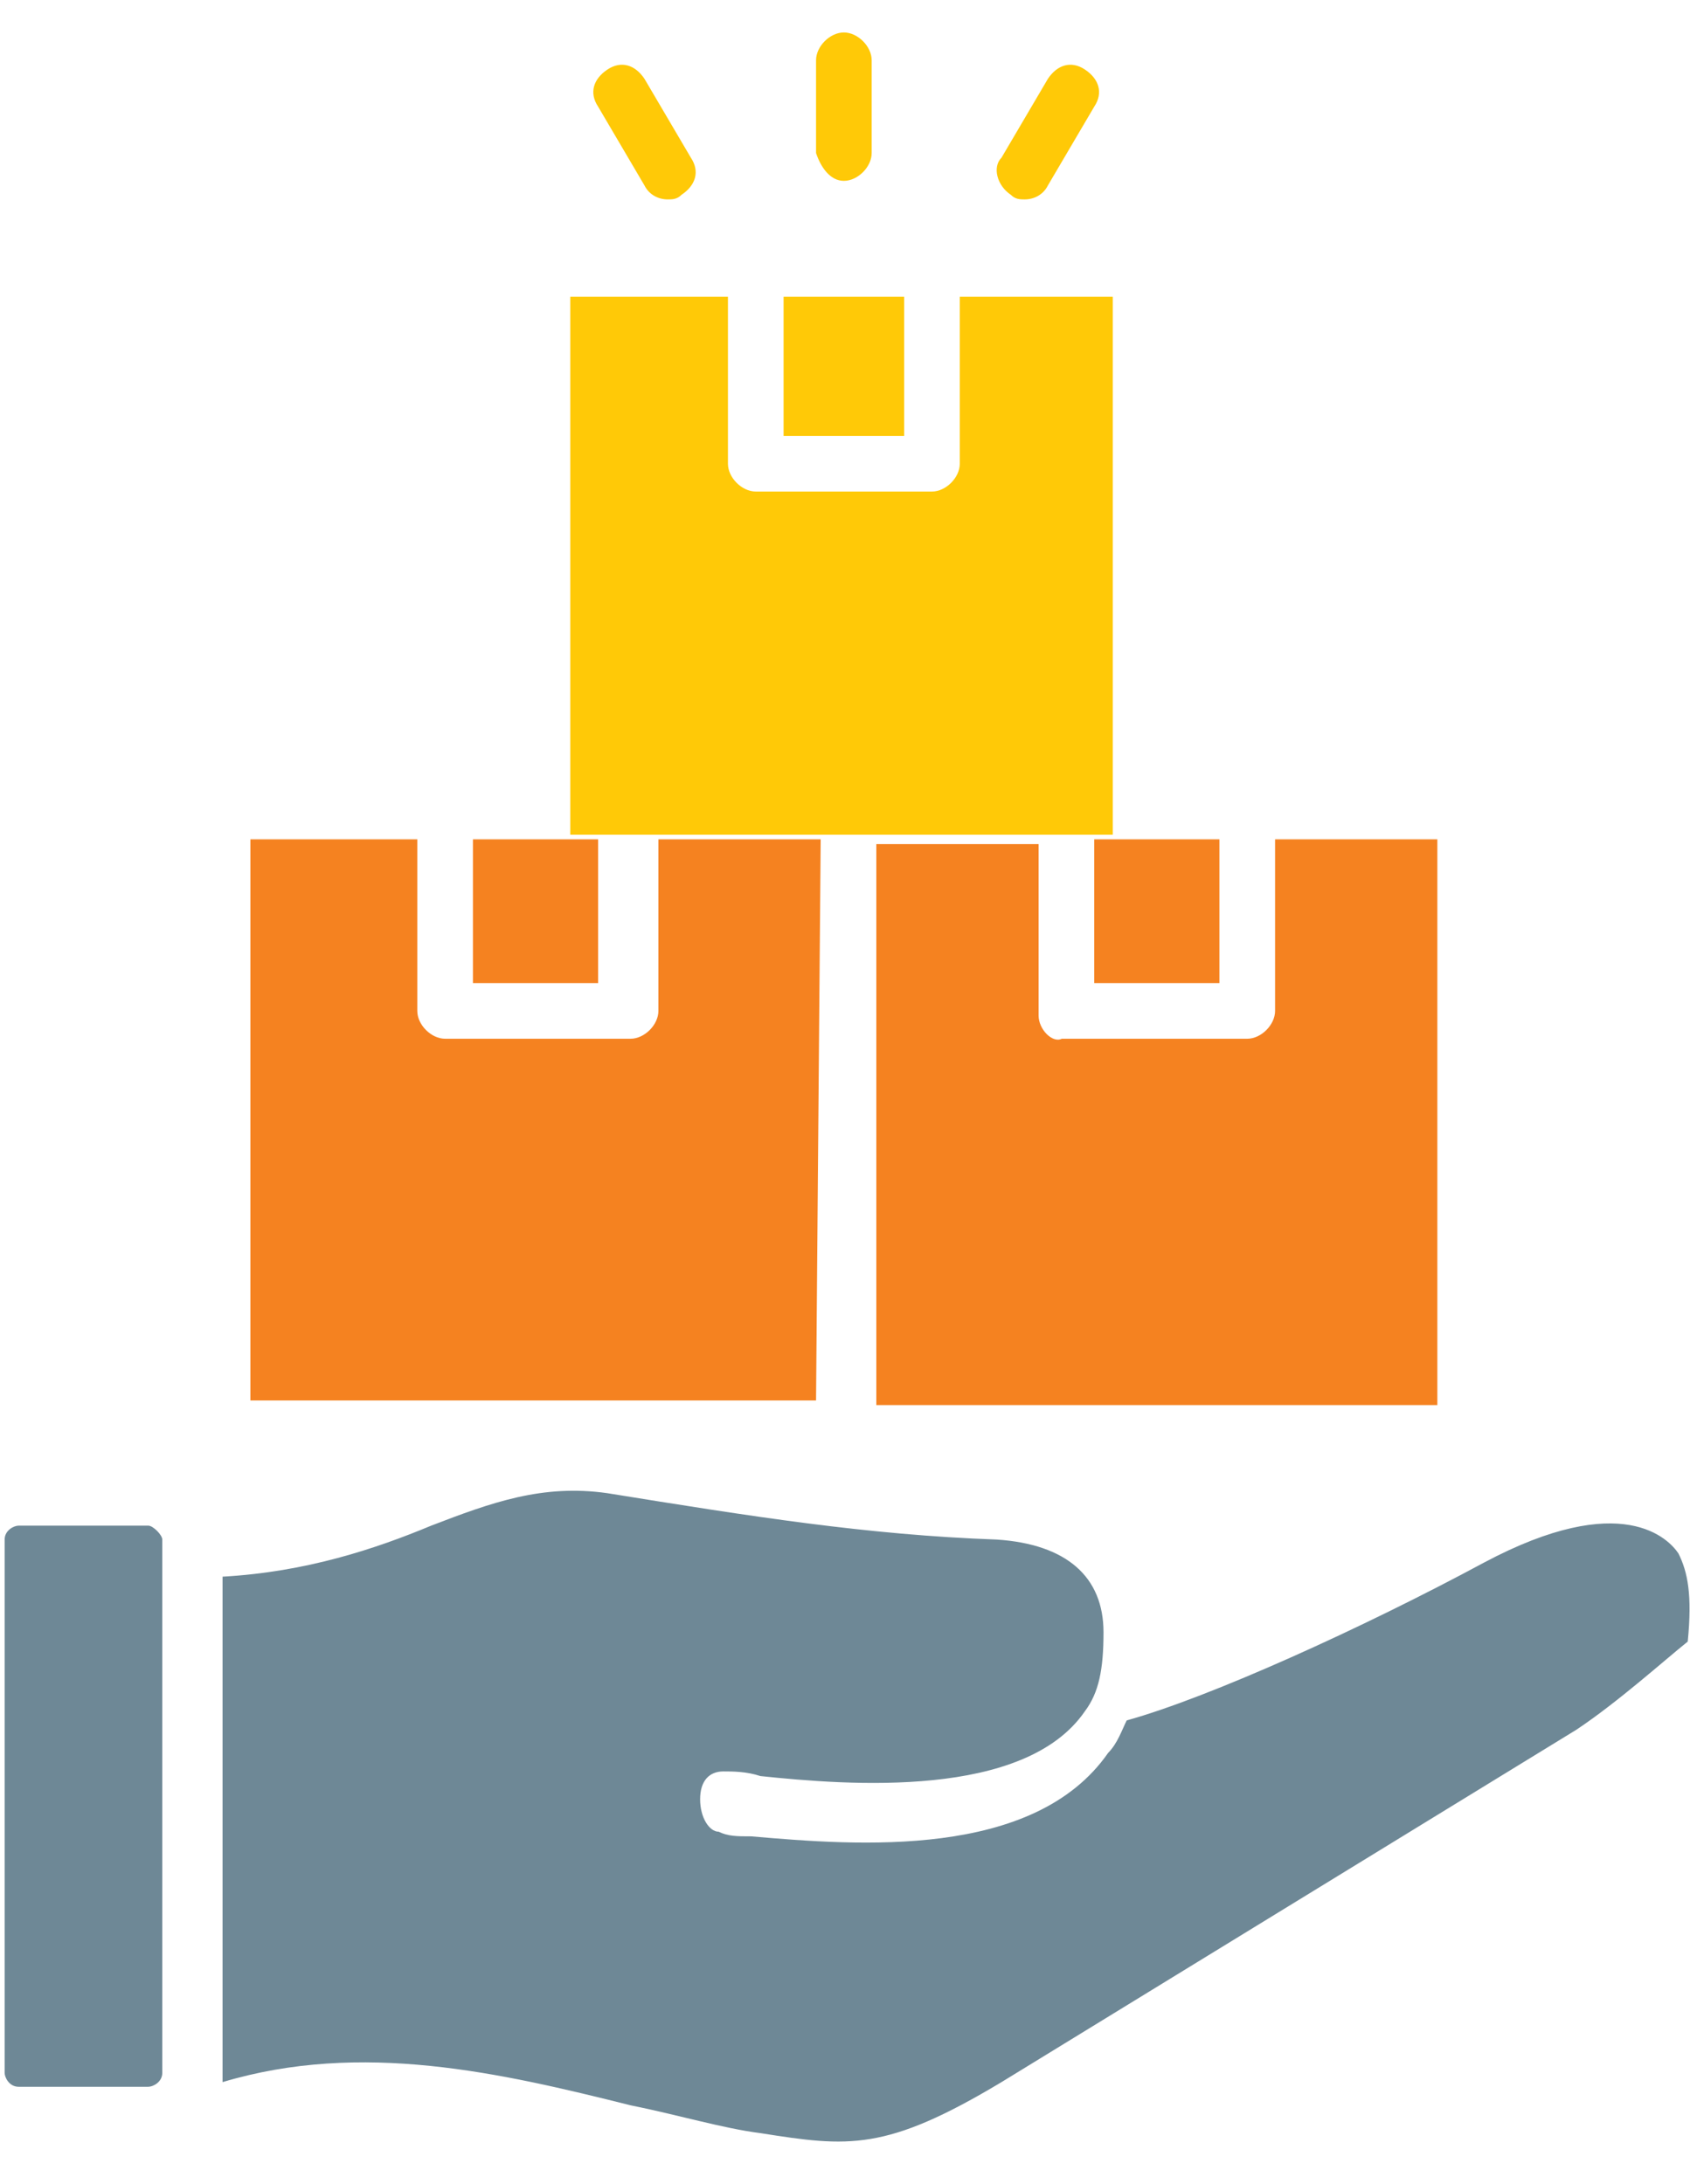
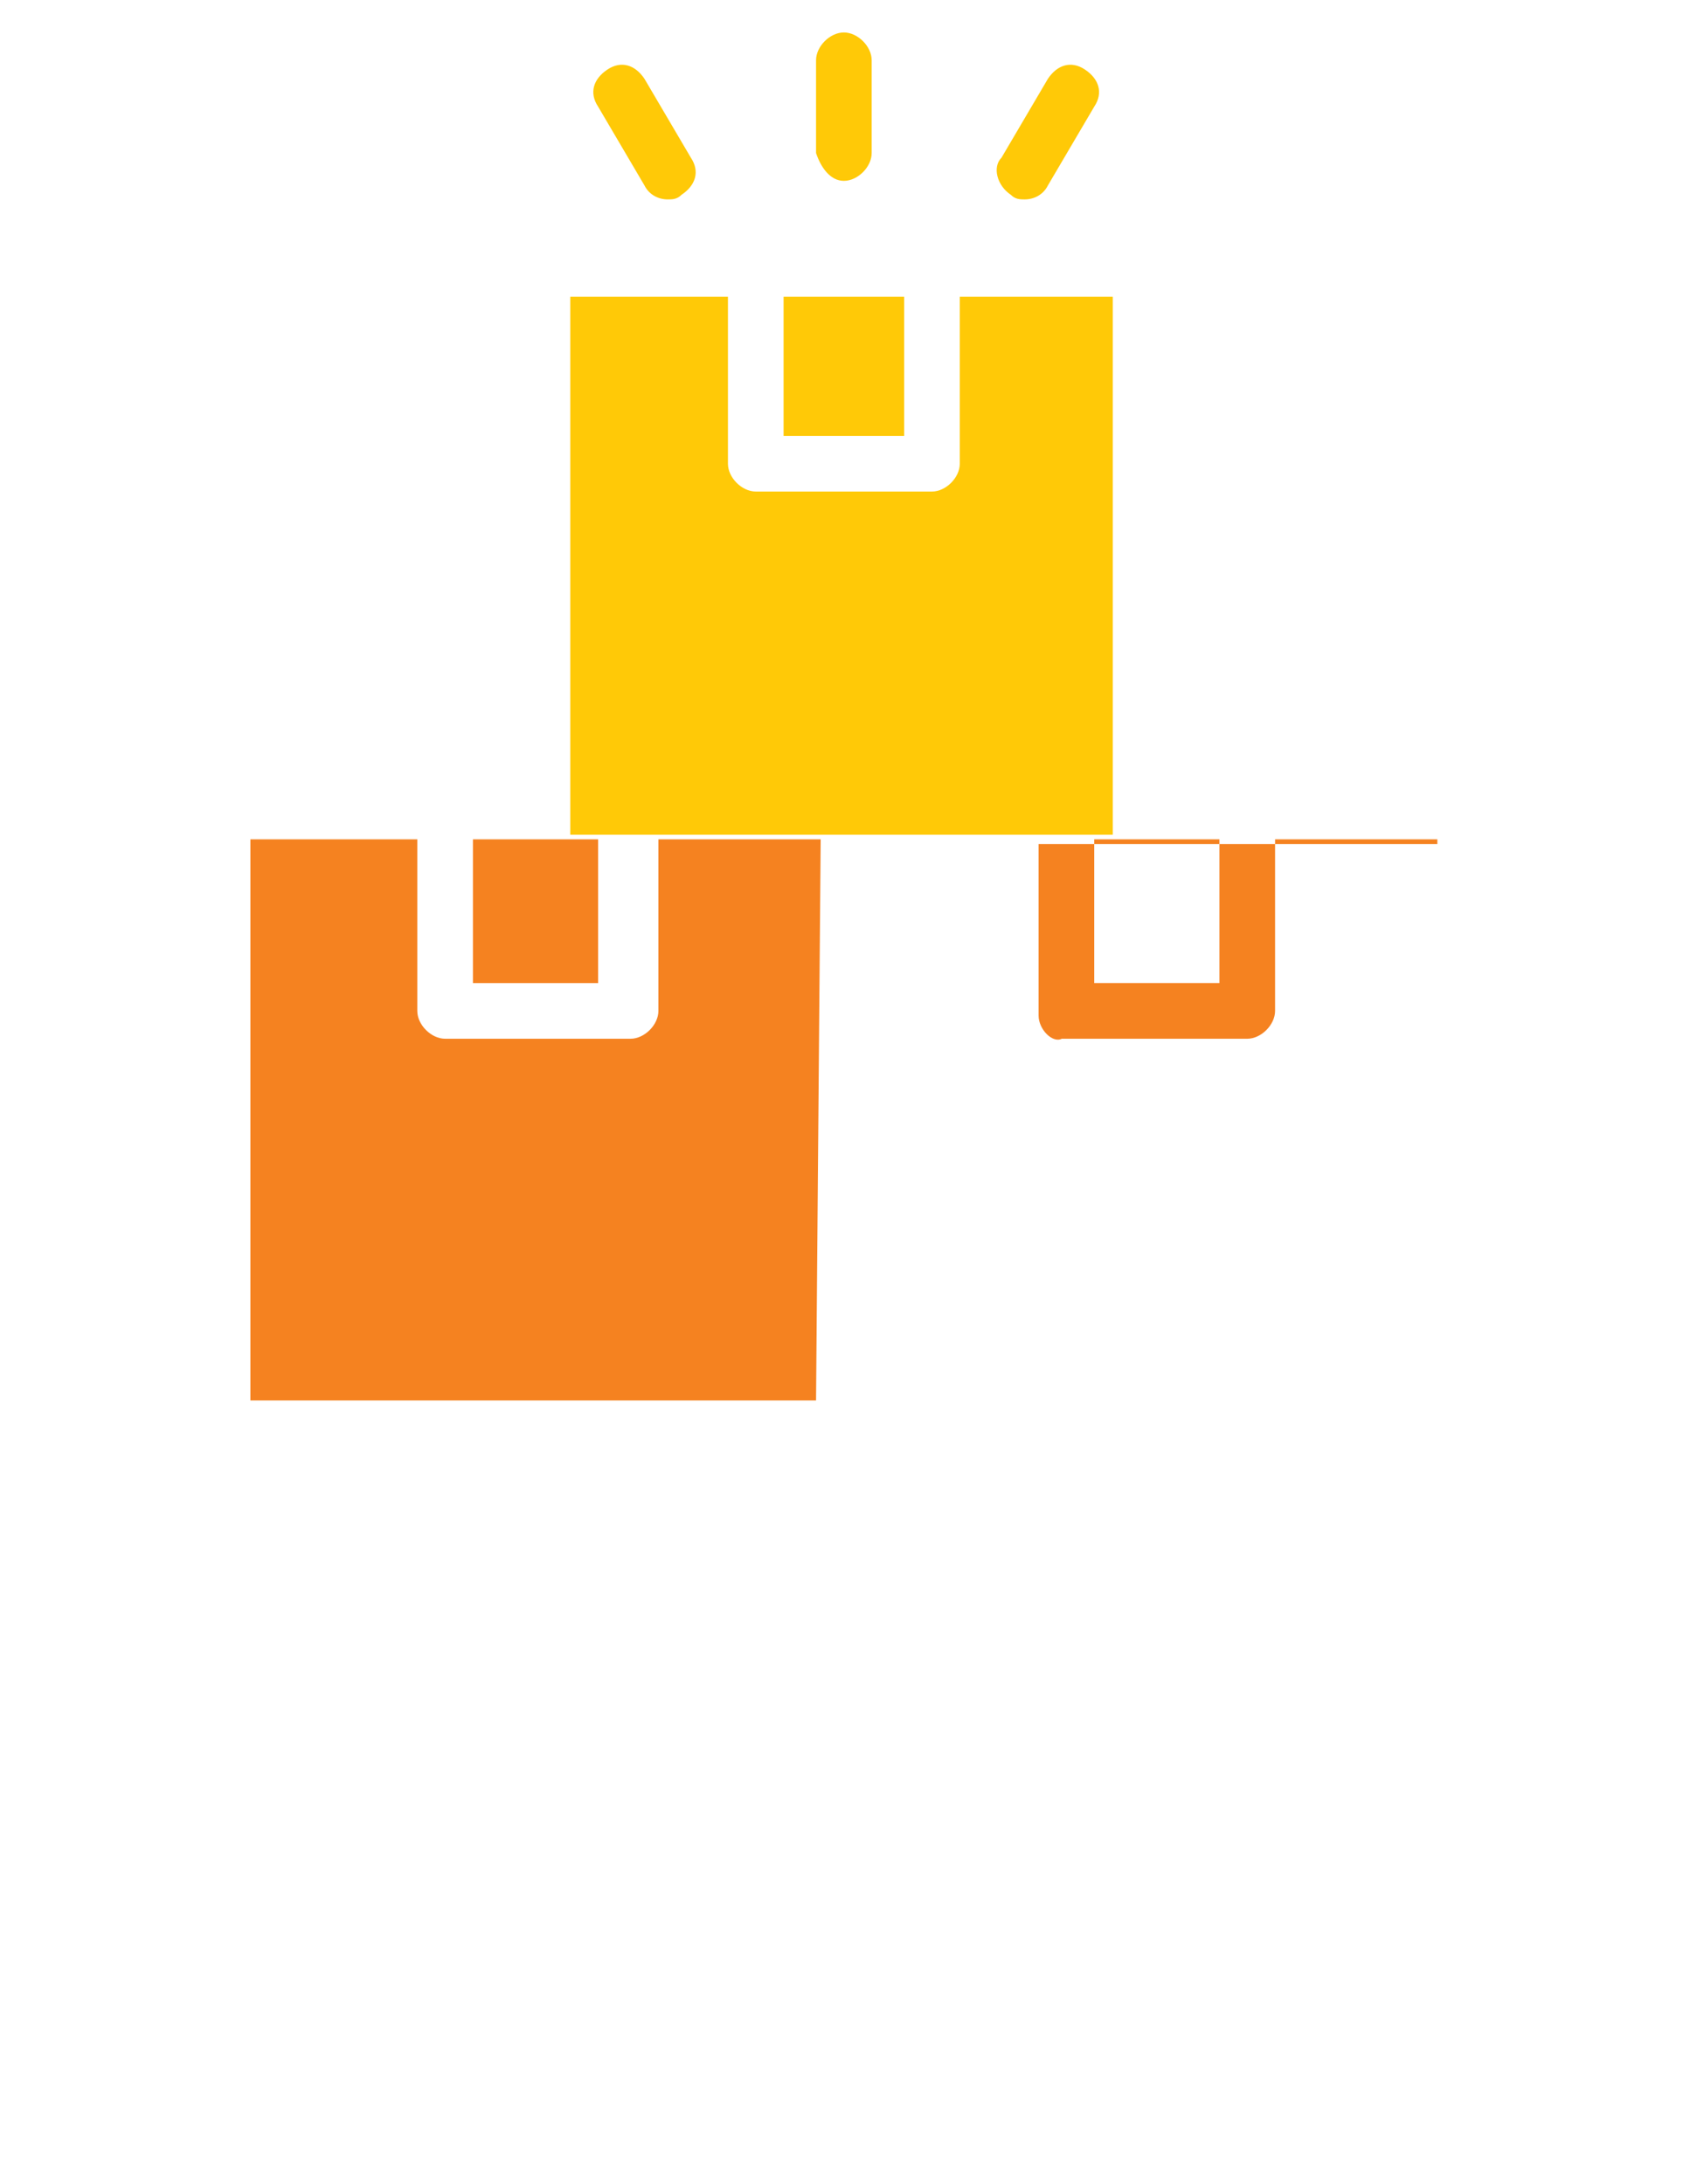
<svg xmlns="http://www.w3.org/2000/svg" version="1.1" id="Layer_1" x="0px" y="0px" viewBox="0 0 36.6 47.1" style="enable-background:new 0 0 36.6 47.1;" xml:space="preserve">
  <style type="text/css">
	.st0{fill:#6E8896;}
	.st1{fill:#F58220;}
	.st2{fill:#FFC907;}
</style>
  <g>
-     <path class="st0" d="M36.2,33.5c-0.2-0.3-1.2-1.4-4.2,0.2c-2.6,1.4-5.9,2.9-7.7,3.4c-0.1,0.2-0.2,0.5-0.4,0.7   c-1.6,2.3-5.4,2-7.7,1.8c-0.3,0-0.5,0-0.7-0.1c-0.2,0-0.4-0.3-0.4-0.7c0-0.4,0.2-0.6,0.5-0.6c0.2,0,0.5,0,0.8,0.1   c1.9,0.2,5.7,0.5,7-1.4c0.3-0.4,0.4-0.9,0.4-1.7c0-1.2-0.8-1.9-2.3-2c-2.8-0.1-5.3-0.5-8.4-1c-1.4-0.2-2.5,0.2-3.8,0.7   c-1.2,0.5-2.7,1-4.5,1.1v10.9c3-0.9,6-0.2,8.8,0.5c1,0.2,2,0.5,2.8,0.6c1.9,0.3,2.7,0.4,5.2-1.1L34,37.3c0.9-0.6,1.9-1.5,2.4-1.9   C36.5,34.4,36.4,33.9,36.2,33.5L36.2,33.5z M3.2,32.9H0.4c-0.1,0-0.3,0.1-0.3,0.3v11.5c0,0.1,0.1,0.3,0.3,0.3h2.8   c0.1,0,0.3-0.1,0.3-0.3v-0.2v-0.1V33.2l0,0l0,0C3.5,33.1,3.3,32.9,3.2,32.9" />
-     <path class="st1" d="M12.9,18.1h-2.7v3.1h2.7V18.1z M17.7,18.1h-3.5v3.7c0,0.3-0.3,0.6-0.6,0.6h-4c-0.3,0-0.6-0.3-0.6-0.6v-3.7H5.4   v12.1h12.2L17.7,18.1L17.7,18.1z M23.6,21.2h2.7v-3.1h-2.7C23.6,18.1,23.6,21.2,23.6,21.2z M22.4,21.9v-3.7h-3.5v12.1H31V18.1h-3.5   v3.7c0,0.3-0.3,0.6-0.6,0.6h-4C22.7,22.5,22.4,22.2,22.4,21.9" />
+     <path class="st1" d="M12.9,18.1h-2.7v3.1h2.7V18.1z M17.7,18.1h-3.5v3.7c0,0.3-0.3,0.6-0.6,0.6h-4c-0.3,0-0.6-0.3-0.6-0.6v-3.7H5.4   v12.1h12.2L17.7,18.1L17.7,18.1z M23.6,21.2h2.7v-3.1h-2.7C23.6,18.1,23.6,21.2,23.6,21.2z M22.4,21.9v-3.7h-3.5H31V18.1h-3.5   v3.7c0,0.3-0.3,0.6-0.6,0.6h-4C22.7,22.5,22.4,22.2,22.4,21.9" />
    <path class="st2" d="M24.1,6.4h-3.4V10c0,0.3-0.3,0.6-0.6,0.6h-3.8c-0.3,0-0.6-0.3-0.6-0.6V6.4h-3.4V18H24V6.4H24.1z M21.8,4.2   c0.1,0.1,0.2,0.1,0.3,0.1c0.2,0,0.4-0.1,0.5-0.3l1-1.7c0.2-0.3,0.1-0.6-0.2-0.8c-0.3-0.2-0.6-0.1-0.8,0.2l-1,1.7   C21.4,3.6,21.5,4,21.8,4.2L21.8,4.2z M13.9,4c0.1,0.2,0.3,0.3,0.5,0.3c0.1,0,0.2,0,0.3-0.1C15,4,15.1,3.7,14.9,3.4l-1-1.7   c-0.2-0.3-0.5-0.4-0.8-0.2S12.7,2,12.9,2.3L13.9,4z M18.2,3.9c0.3,0,0.6-0.3,0.6-0.6v-2c0-0.3-0.3-0.6-0.6-0.6   c-0.3,0-0.6,0.3-0.6,0.6v2C17.7,3.6,17.9,3.9,18.2,3.9 M19.5,9.4h-2.6v-3h2.6V9.4z" />
  </g>
</svg>